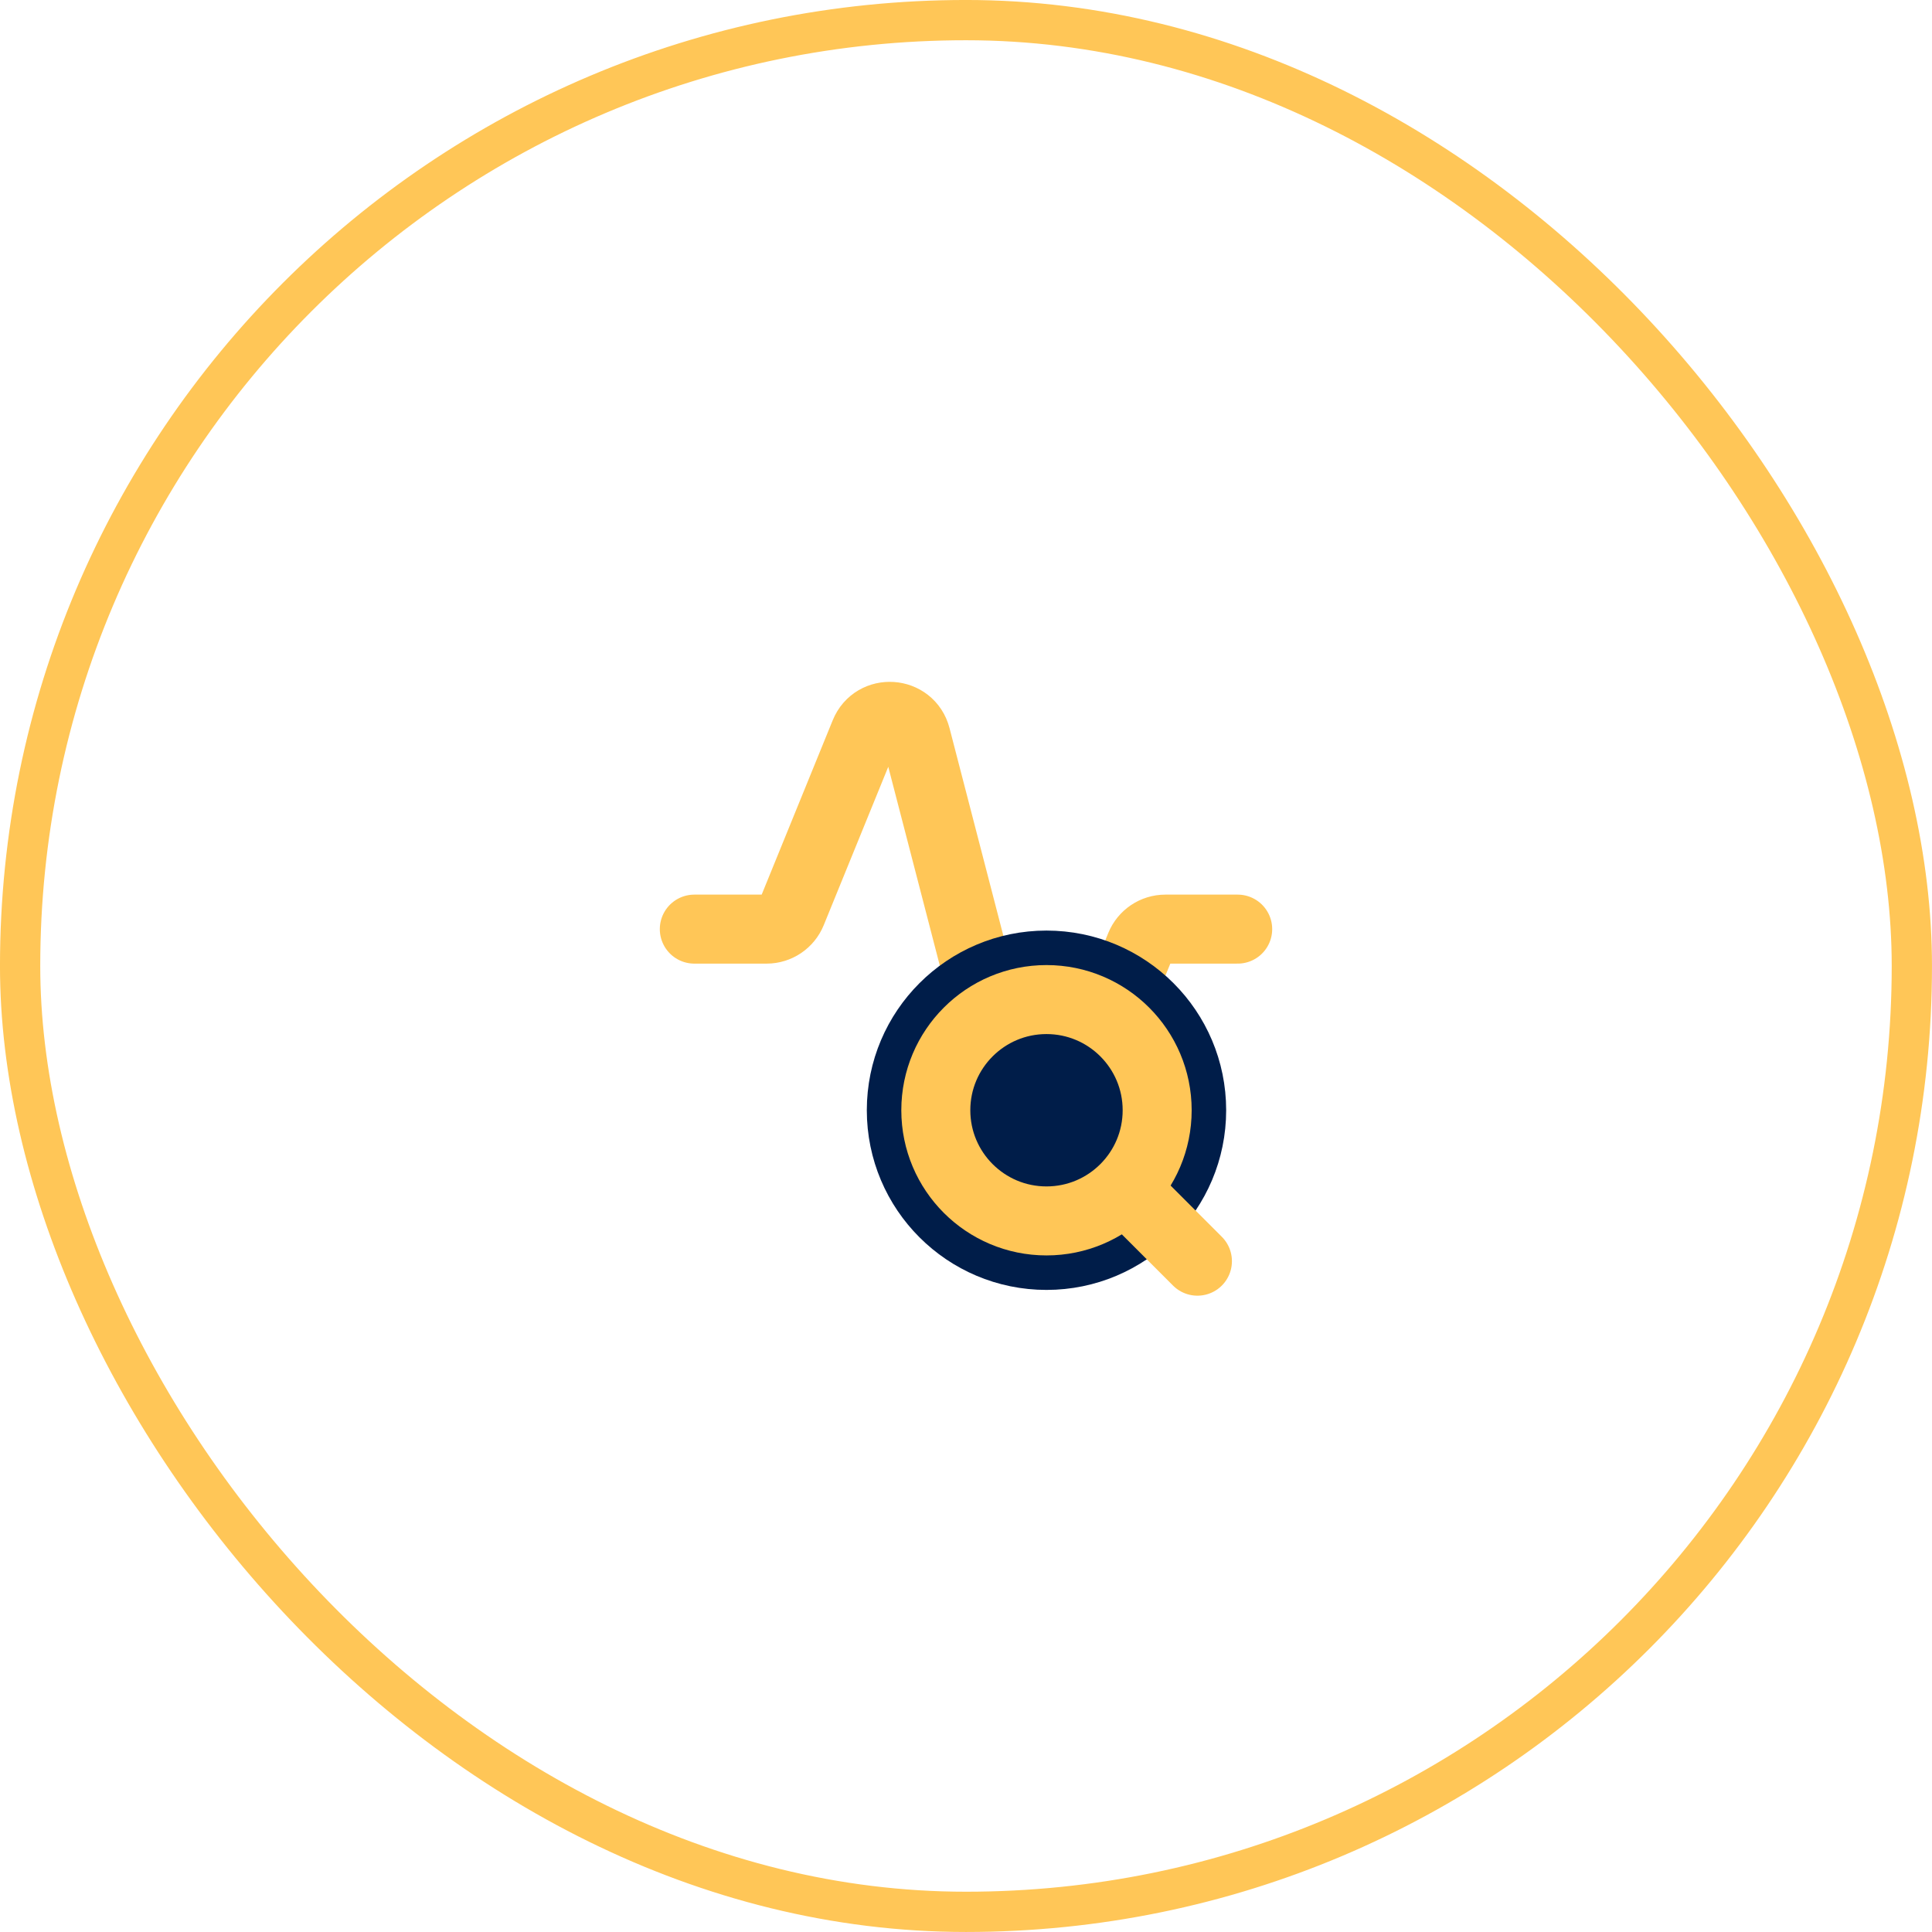
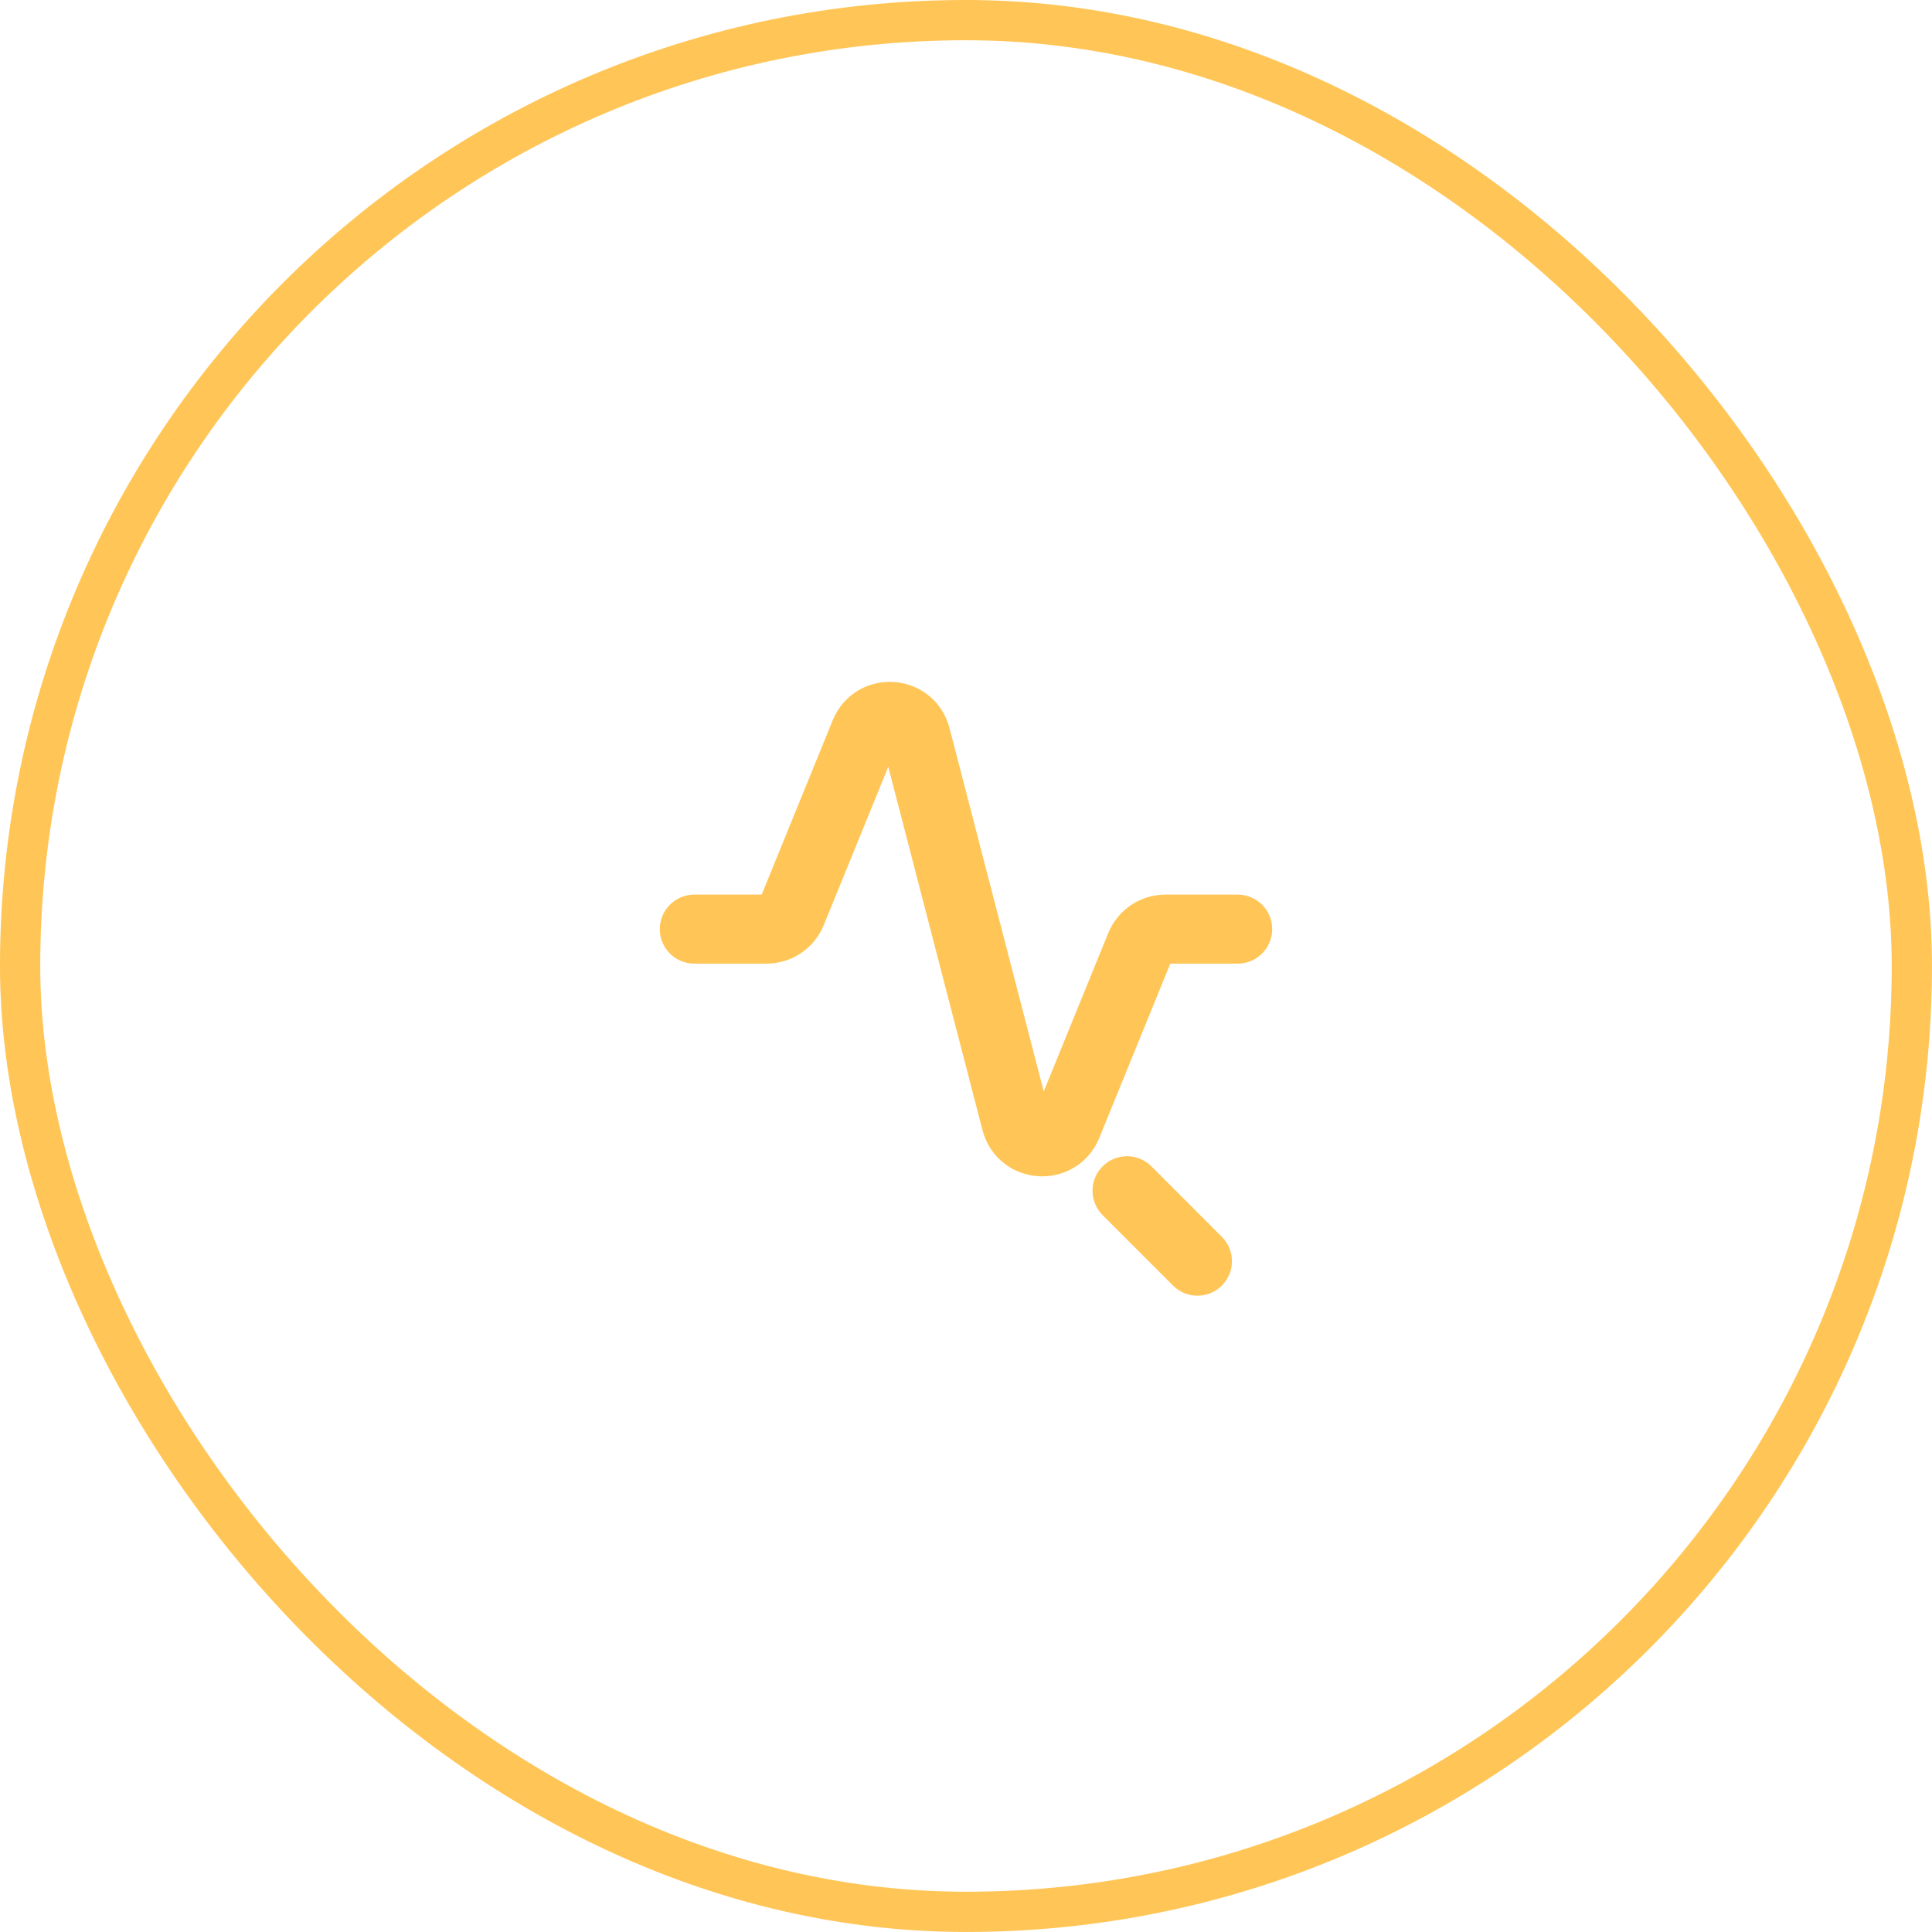
<svg xmlns="http://www.w3.org/2000/svg" width="56" height="56" viewBox="0 0 56 56" fill="none">
  <path d="M20.125 26.931H22.221C22.541 26.931 22.829 26.737 22.95 26.44L25.063 21.254C25.349 20.552 26.364 20.62 26.554 21.354L28 26.931L29.446 32.508C29.636 33.241 30.651 33.309 30.937 32.607L33.05 27.421C33.171 27.125 33.459 26.931 33.779 26.931H35.875" stroke="#FFC657" stroke-width="2" stroke-linecap="round" stroke-linejoin="round" />
-   <circle cx="30.333" cy="32.181" r="4.208" fill="#001D49" stroke="#001D49" stroke-width="2" stroke-linecap="round" stroke-linejoin="round" />
  <path d="M32.667 34.514L34.708 36.556" stroke="#FFC657" stroke-width="2" stroke-linecap="round" stroke-linejoin="round" />
-   <circle cx="30.333" cy="32.181" r="3.208" stroke="#FFC657" stroke-width="2" stroke-linecap="round" stroke-linejoin="round" />
  <rect x="0.583" y="0.583" width="54.833" height="54.833" rx="27.417" stroke="#FFC657" stroke-width="1.167" />
</svg>